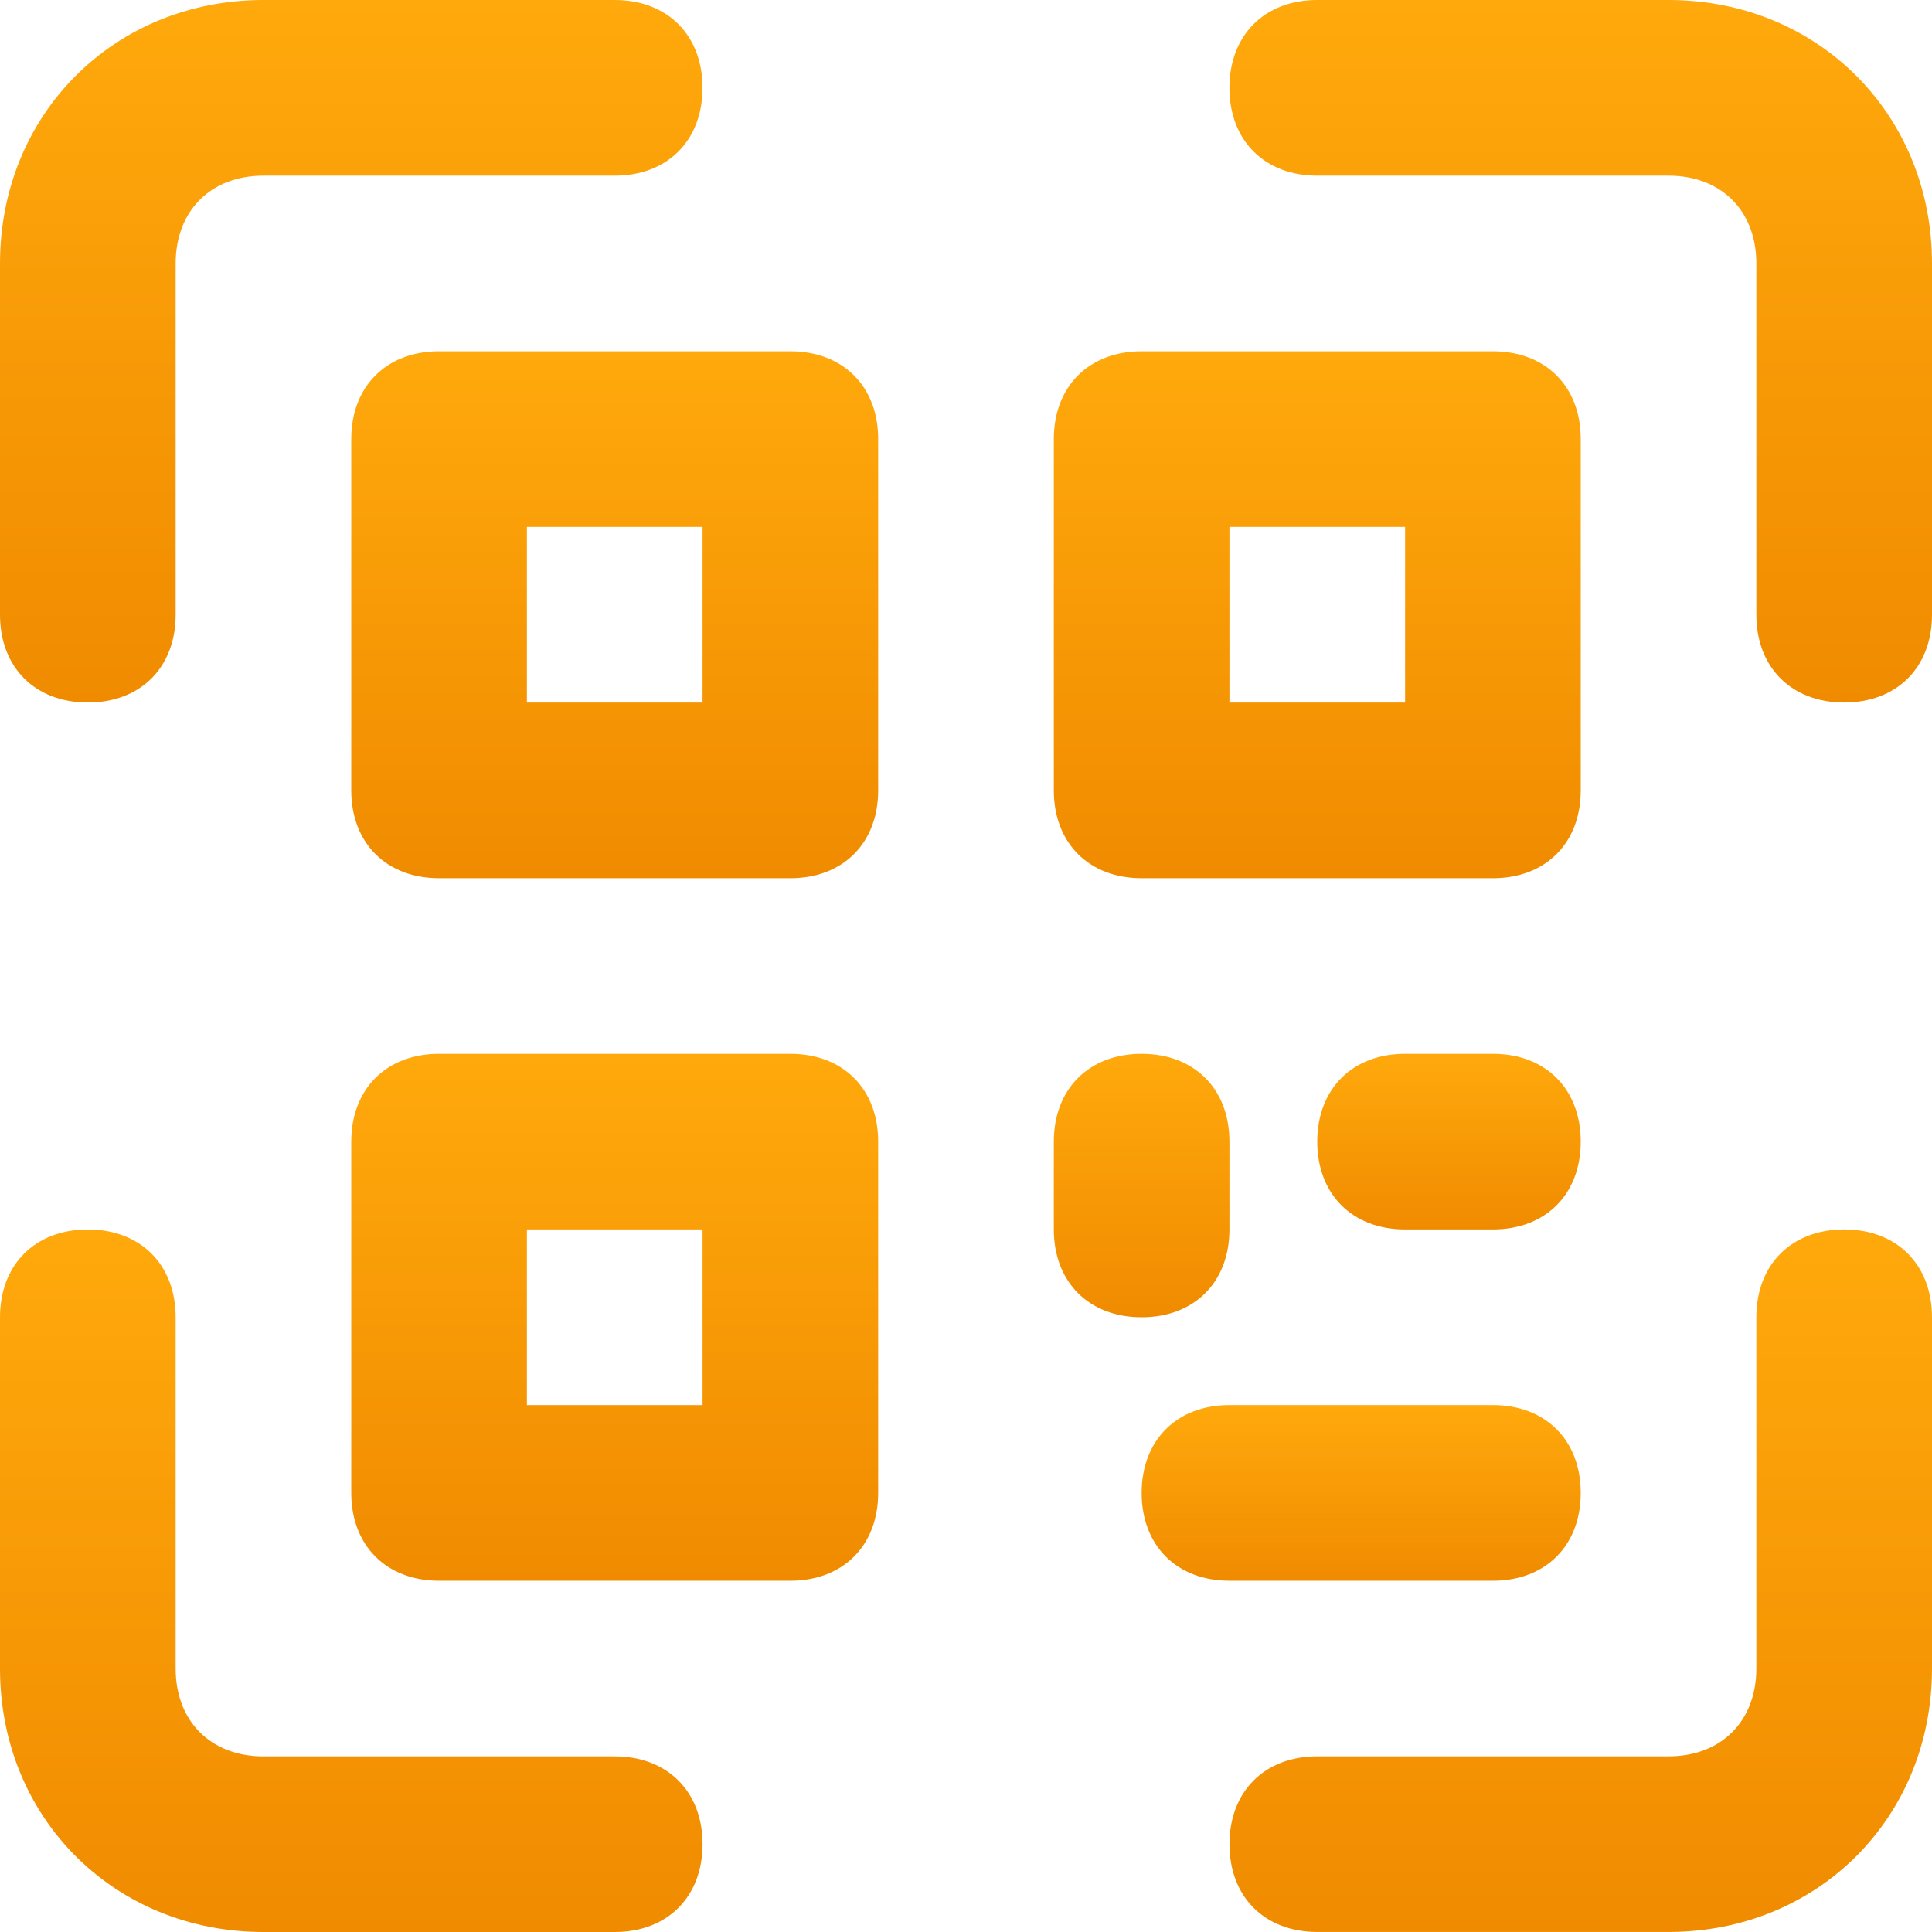
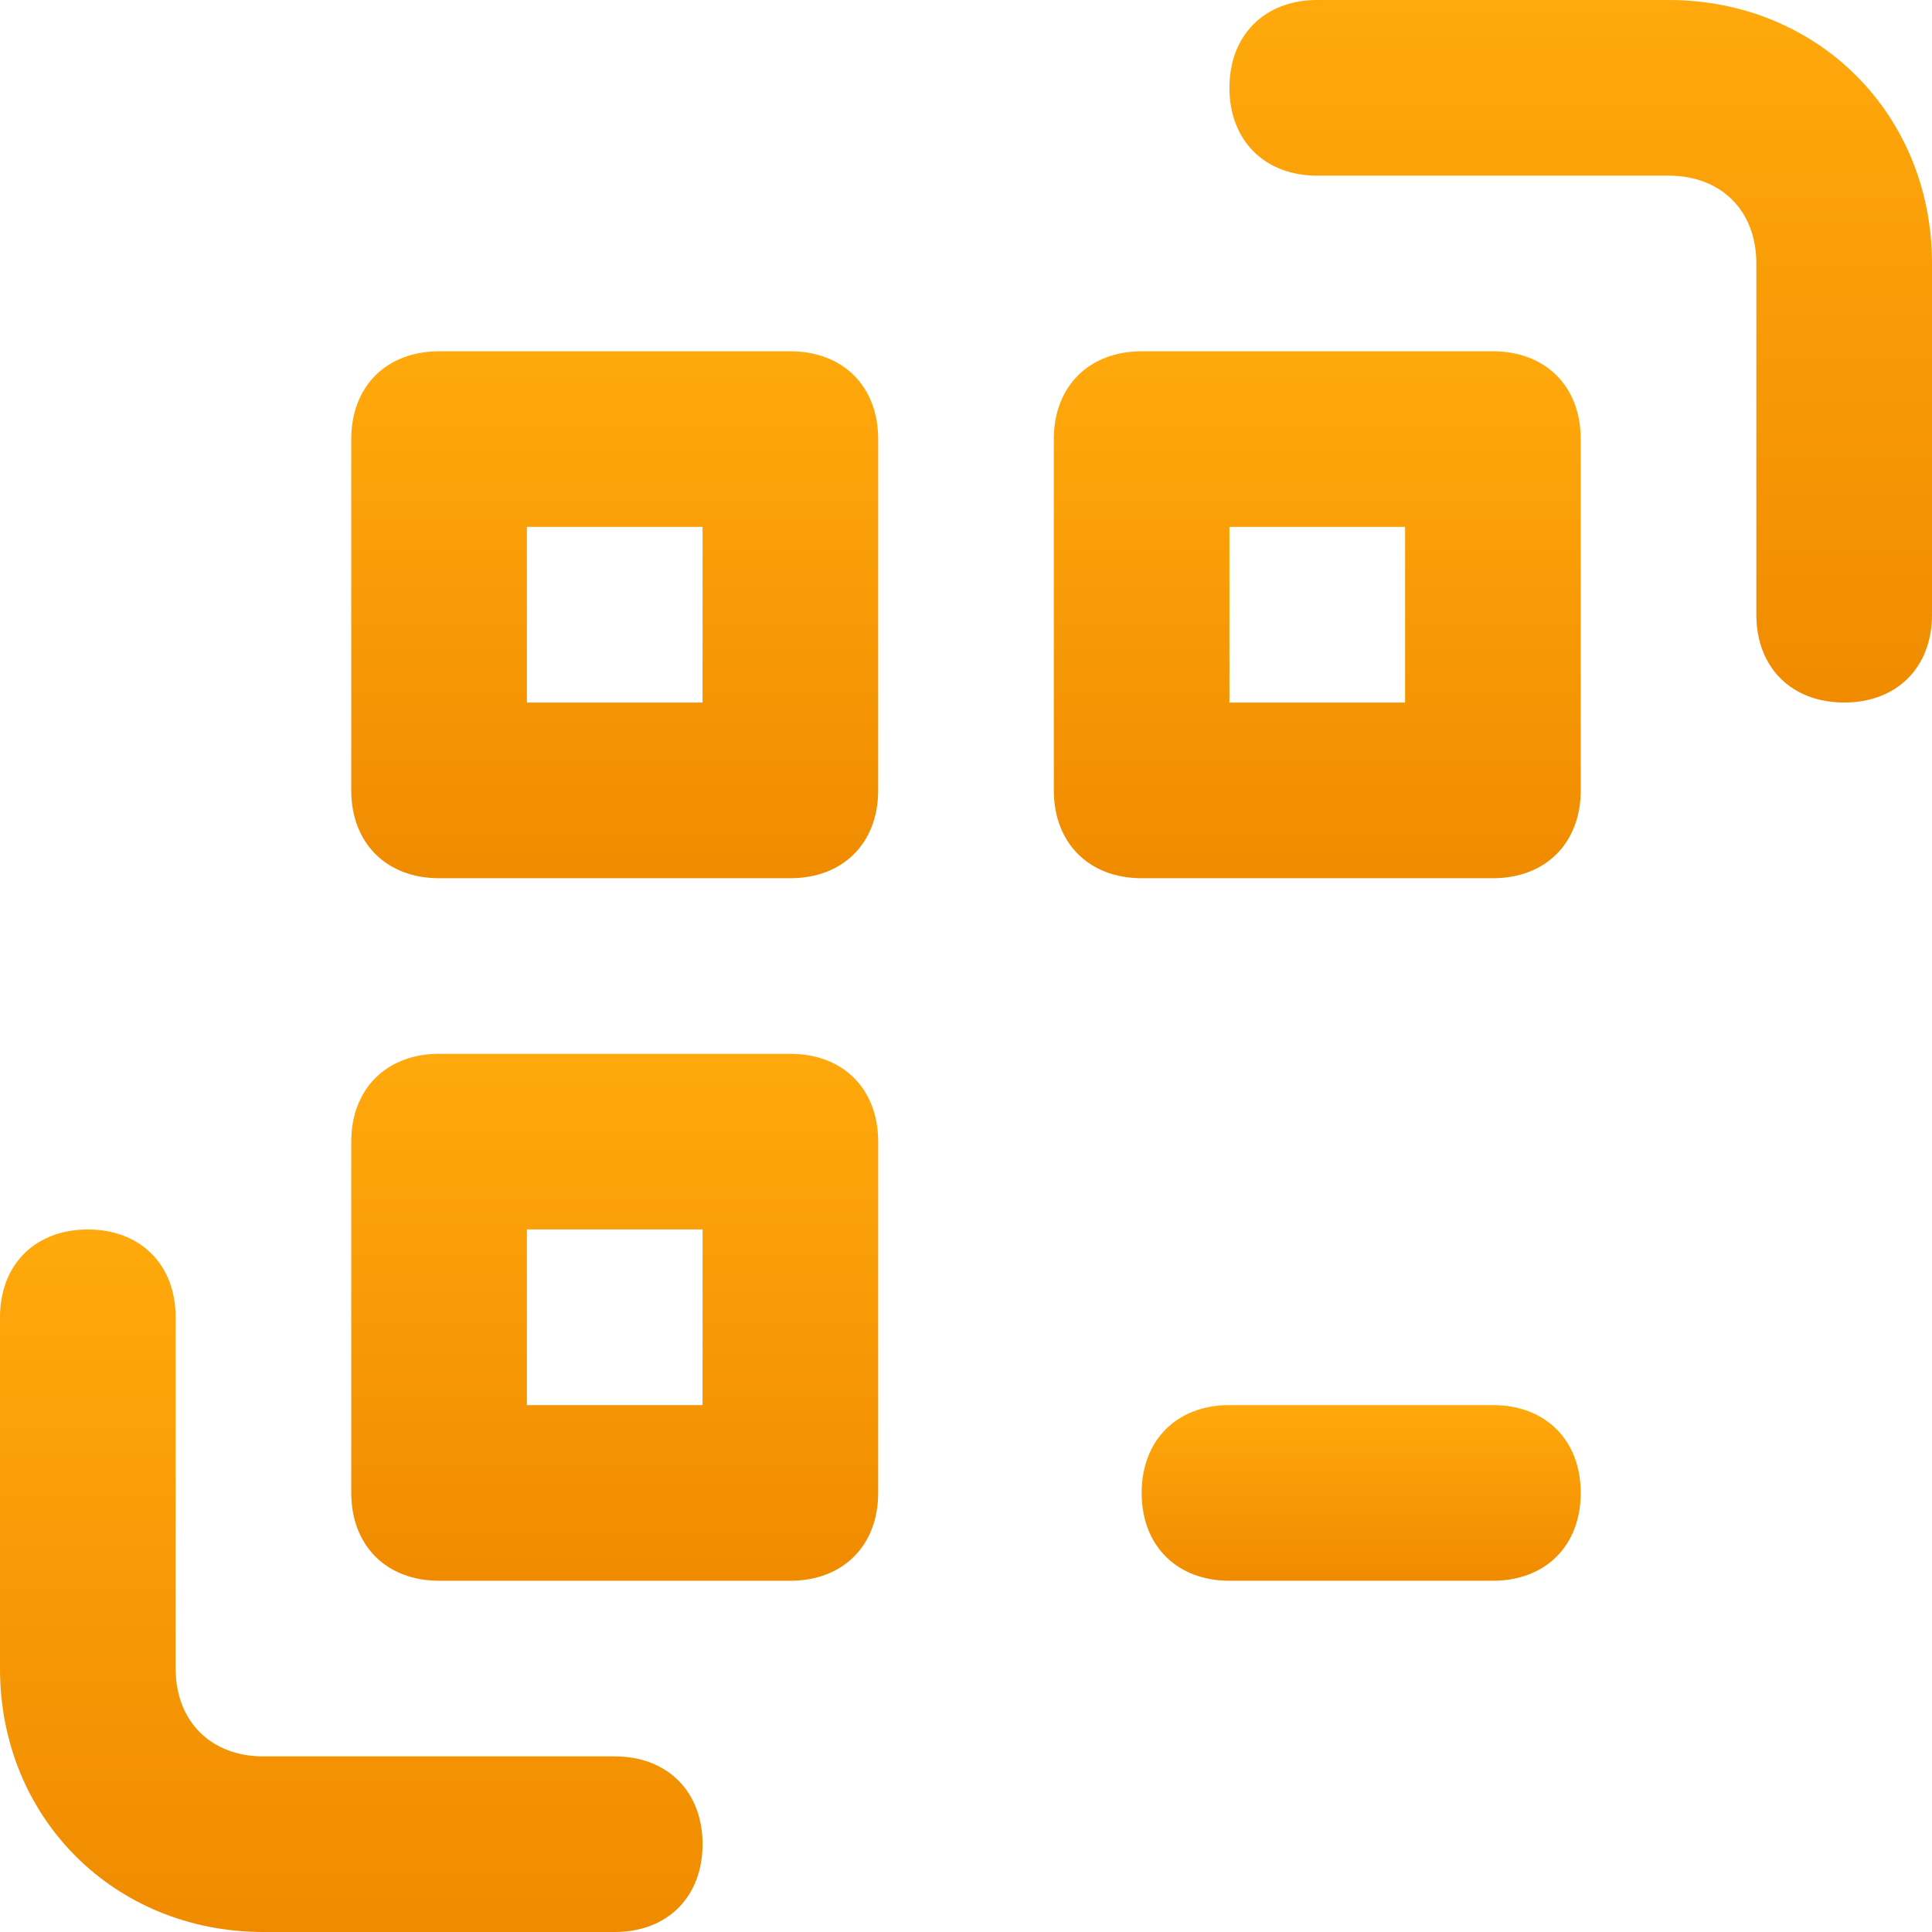
<svg xmlns="http://www.w3.org/2000/svg" width="48" height="48" viewBox="0 0 48 48" fill="none">
  <g clip-path="url(#clip0_64_578)">
-     <path d="M2.182 17.454C0.873 17.454 0 16.582 0 15.273V6.545C0 2.836 2.836 0 6.545 0H15.273C16.582 0 17.454 0.873 17.454 2.182C17.454 3.491 16.582 4.364 15.273 4.364H6.545C5.236 4.364 4.364 5.236 4.364 6.546V15.273C4.364 16.582 3.491 17.454 2.182 17.454Z" fill="url(#paint0_linear_64_578)" />
    <path d="M45.818 17.454C44.509 17.454 43.636 16.582 43.636 15.273V6.545C43.636 5.236 42.764 4.364 41.455 4.364H32.727C31.418 4.364 30.545 3.491 30.545 2.182C30.545 0.873 31.418 0 32.727 0H41.455C45.164 0 48 2.836 48 6.545V15.273C48 16.582 47.127 17.454 45.818 17.454Z" fill="url(#paint1_linear_64_578)" />
    <path d="M15.273 48H6.545C2.836 48 0 45.164 0 41.455V32.728C0 31.419 0.873 30.546 2.182 30.546C3.491 30.546 4.364 31.419 4.364 32.728V41.455C4.364 42.764 5.236 43.637 6.546 43.637H15.273C16.582 43.637 17.455 44.51 17.455 45.819C17.454 47.128 16.582 48 15.273 48Z" fill="url(#paint2_linear_64_578)" />
-     <path d="M41.455 47.999H32.727C31.418 47.999 30.546 47.127 30.546 45.818C30.546 44.509 31.418 43.636 32.727 43.636H41.455C42.764 43.636 43.636 42.763 43.636 41.454V32.727C43.636 31.418 44.509 30.545 45.818 30.545C47.127 30.545 48 31.418 48 32.727V41.454C48 45.163 45.164 47.999 41.455 47.999Z" fill="url(#paint3_linear_64_578)" />
    <path d="M19.636 21.819H10.909C9.6 21.819 8.727 20.946 8.727 19.637V10.909C8.727 9.6 9.6 8.728 10.909 8.728H19.636C20.945 8.728 21.818 9.6 21.818 10.909V19.637C21.818 20.946 20.945 21.819 19.636 21.819ZM13.091 17.455H17.455V13.091H13.091V17.455Z" fill="url(#paint4_linear_64_578)" />
    <path d="M19.636 39.273H10.909C9.6 39.273 8.727 38.4 8.727 37.091V28.363C8.727 27.054 9.6 26.182 10.909 26.182H19.636C20.945 26.182 21.818 27.054 21.818 28.363V37.091C21.818 38.4 20.945 39.273 19.636 39.273ZM13.091 34.909H17.455V30.545H13.091V34.909Z" fill="url(#paint5_linear_64_578)" />
    <path d="M37.091 21.819H28.364C27.055 21.819 26.182 20.946 26.182 19.637V10.909C26.182 9.6 27.055 8.728 28.364 8.728H37.091C38.4 8.728 39.273 9.6 39.273 10.909V19.637C39.273 20.946 38.4 21.819 37.091 21.819ZM30.545 17.455H34.909V13.091H30.545V17.455Z" fill="url(#paint6_linear_64_578)" />
-     <path d="M28.364 32.727C27.055 32.727 26.182 31.854 26.182 30.545V28.363C26.182 27.054 27.055 26.182 28.364 26.182C29.673 26.182 30.545 27.054 30.545 28.363V30.545C30.545 31.855 29.673 32.727 28.364 32.727Z" fill="url(#paint7_linear_64_578)" />
-     <path d="M37.091 30.545H34.909C33.6 30.545 32.727 29.673 32.727 28.363C32.727 27.054 33.6 26.182 34.909 26.182H37.091C38.4 26.182 39.273 27.054 39.273 28.363C39.273 29.673 38.4 30.545 37.091 30.545Z" fill="url(#paint8_linear_64_578)" />
    <path d="M37.091 39.273H30.546C29.236 39.273 28.364 38.4 28.364 37.091C28.364 35.782 29.236 34.909 30.546 34.909H37.091C38.4 34.909 39.273 35.782 39.273 37.091C39.273 38.4 38.4 39.273 37.091 39.273Z" fill="url(#paint9_linear_64_578)" />
  </g>
  <defs>
    <linearGradient id="paint0_linear_64_578" x1="8.727" y1="0" x2="8.727" y2="17.454" gradientUnits="userSpaceOnUse">
      <stop stop-color="#FFA90C" />
      <stop offset="1" stop-color="#F08B00" />
    </linearGradient>
    <linearGradient id="paint1_linear_64_578" x1="39.273" y1="0" x2="39.273" y2="17.454" gradientUnits="userSpaceOnUse">
      <stop stop-color="#FFA90C" />
      <stop offset="1" stop-color="#F08B00" />
    </linearGradient>
    <linearGradient id="paint2_linear_64_578" x1="8.727" y1="30.546" x2="8.727" y2="48" gradientUnits="userSpaceOnUse">
      <stop stop-color="#FFA90C" />
      <stop offset="1" stop-color="#F08B00" />
    </linearGradient>
    <linearGradient id="paint3_linear_64_578" x1="39.273" y1="30.545" x2="39.273" y2="47.999" gradientUnits="userSpaceOnUse">
      <stop stop-color="#FFA90C" />
      <stop offset="1" stop-color="#F08B00" />
    </linearGradient>
    <linearGradient id="paint4_linear_64_578" x1="15.273" y1="8.728" x2="15.273" y2="21.819" gradientUnits="userSpaceOnUse">
      <stop stop-color="#FFA90C" />
      <stop offset="1" stop-color="#F08B00" />
    </linearGradient>
    <linearGradient id="paint5_linear_64_578" x1="15.273" y1="26.182" x2="15.273" y2="39.273" gradientUnits="userSpaceOnUse">
      <stop stop-color="#FFA90C" />
      <stop offset="1" stop-color="#F08B00" />
    </linearGradient>
    <linearGradient id="paint6_linear_64_578" x1="32.727" y1="8.728" x2="32.727" y2="21.819" gradientUnits="userSpaceOnUse">
      <stop stop-color="#FFA90C" />
      <stop offset="1" stop-color="#F08B00" />
    </linearGradient>
    <linearGradient id="paint7_linear_64_578" x1="28.364" y1="26.182" x2="28.364" y2="32.727" gradientUnits="userSpaceOnUse">
      <stop stop-color="#FFA90C" />
      <stop offset="1" stop-color="#F08B00" />
    </linearGradient>
    <linearGradient id="paint8_linear_64_578" x1="36" y1="26.182" x2="36" y2="30.545" gradientUnits="userSpaceOnUse">
      <stop stop-color="#FFA90C" />
      <stop offset="1" stop-color="#F08B00" />
    </linearGradient>
    <linearGradient id="paint9_linear_64_578" x1="33.818" y1="34.909" x2="33.818" y2="39.273" gradientUnits="userSpaceOnUse">
      <stop stop-color="#FFA90C" />
      <stop offset="1" stop-color="#F08B00" />
    </linearGradient>
    <clipPath id="clip0_64_578">
      <rect width="48" height="48" fill="white" />
    </clipPath>
  </defs>
</svg>